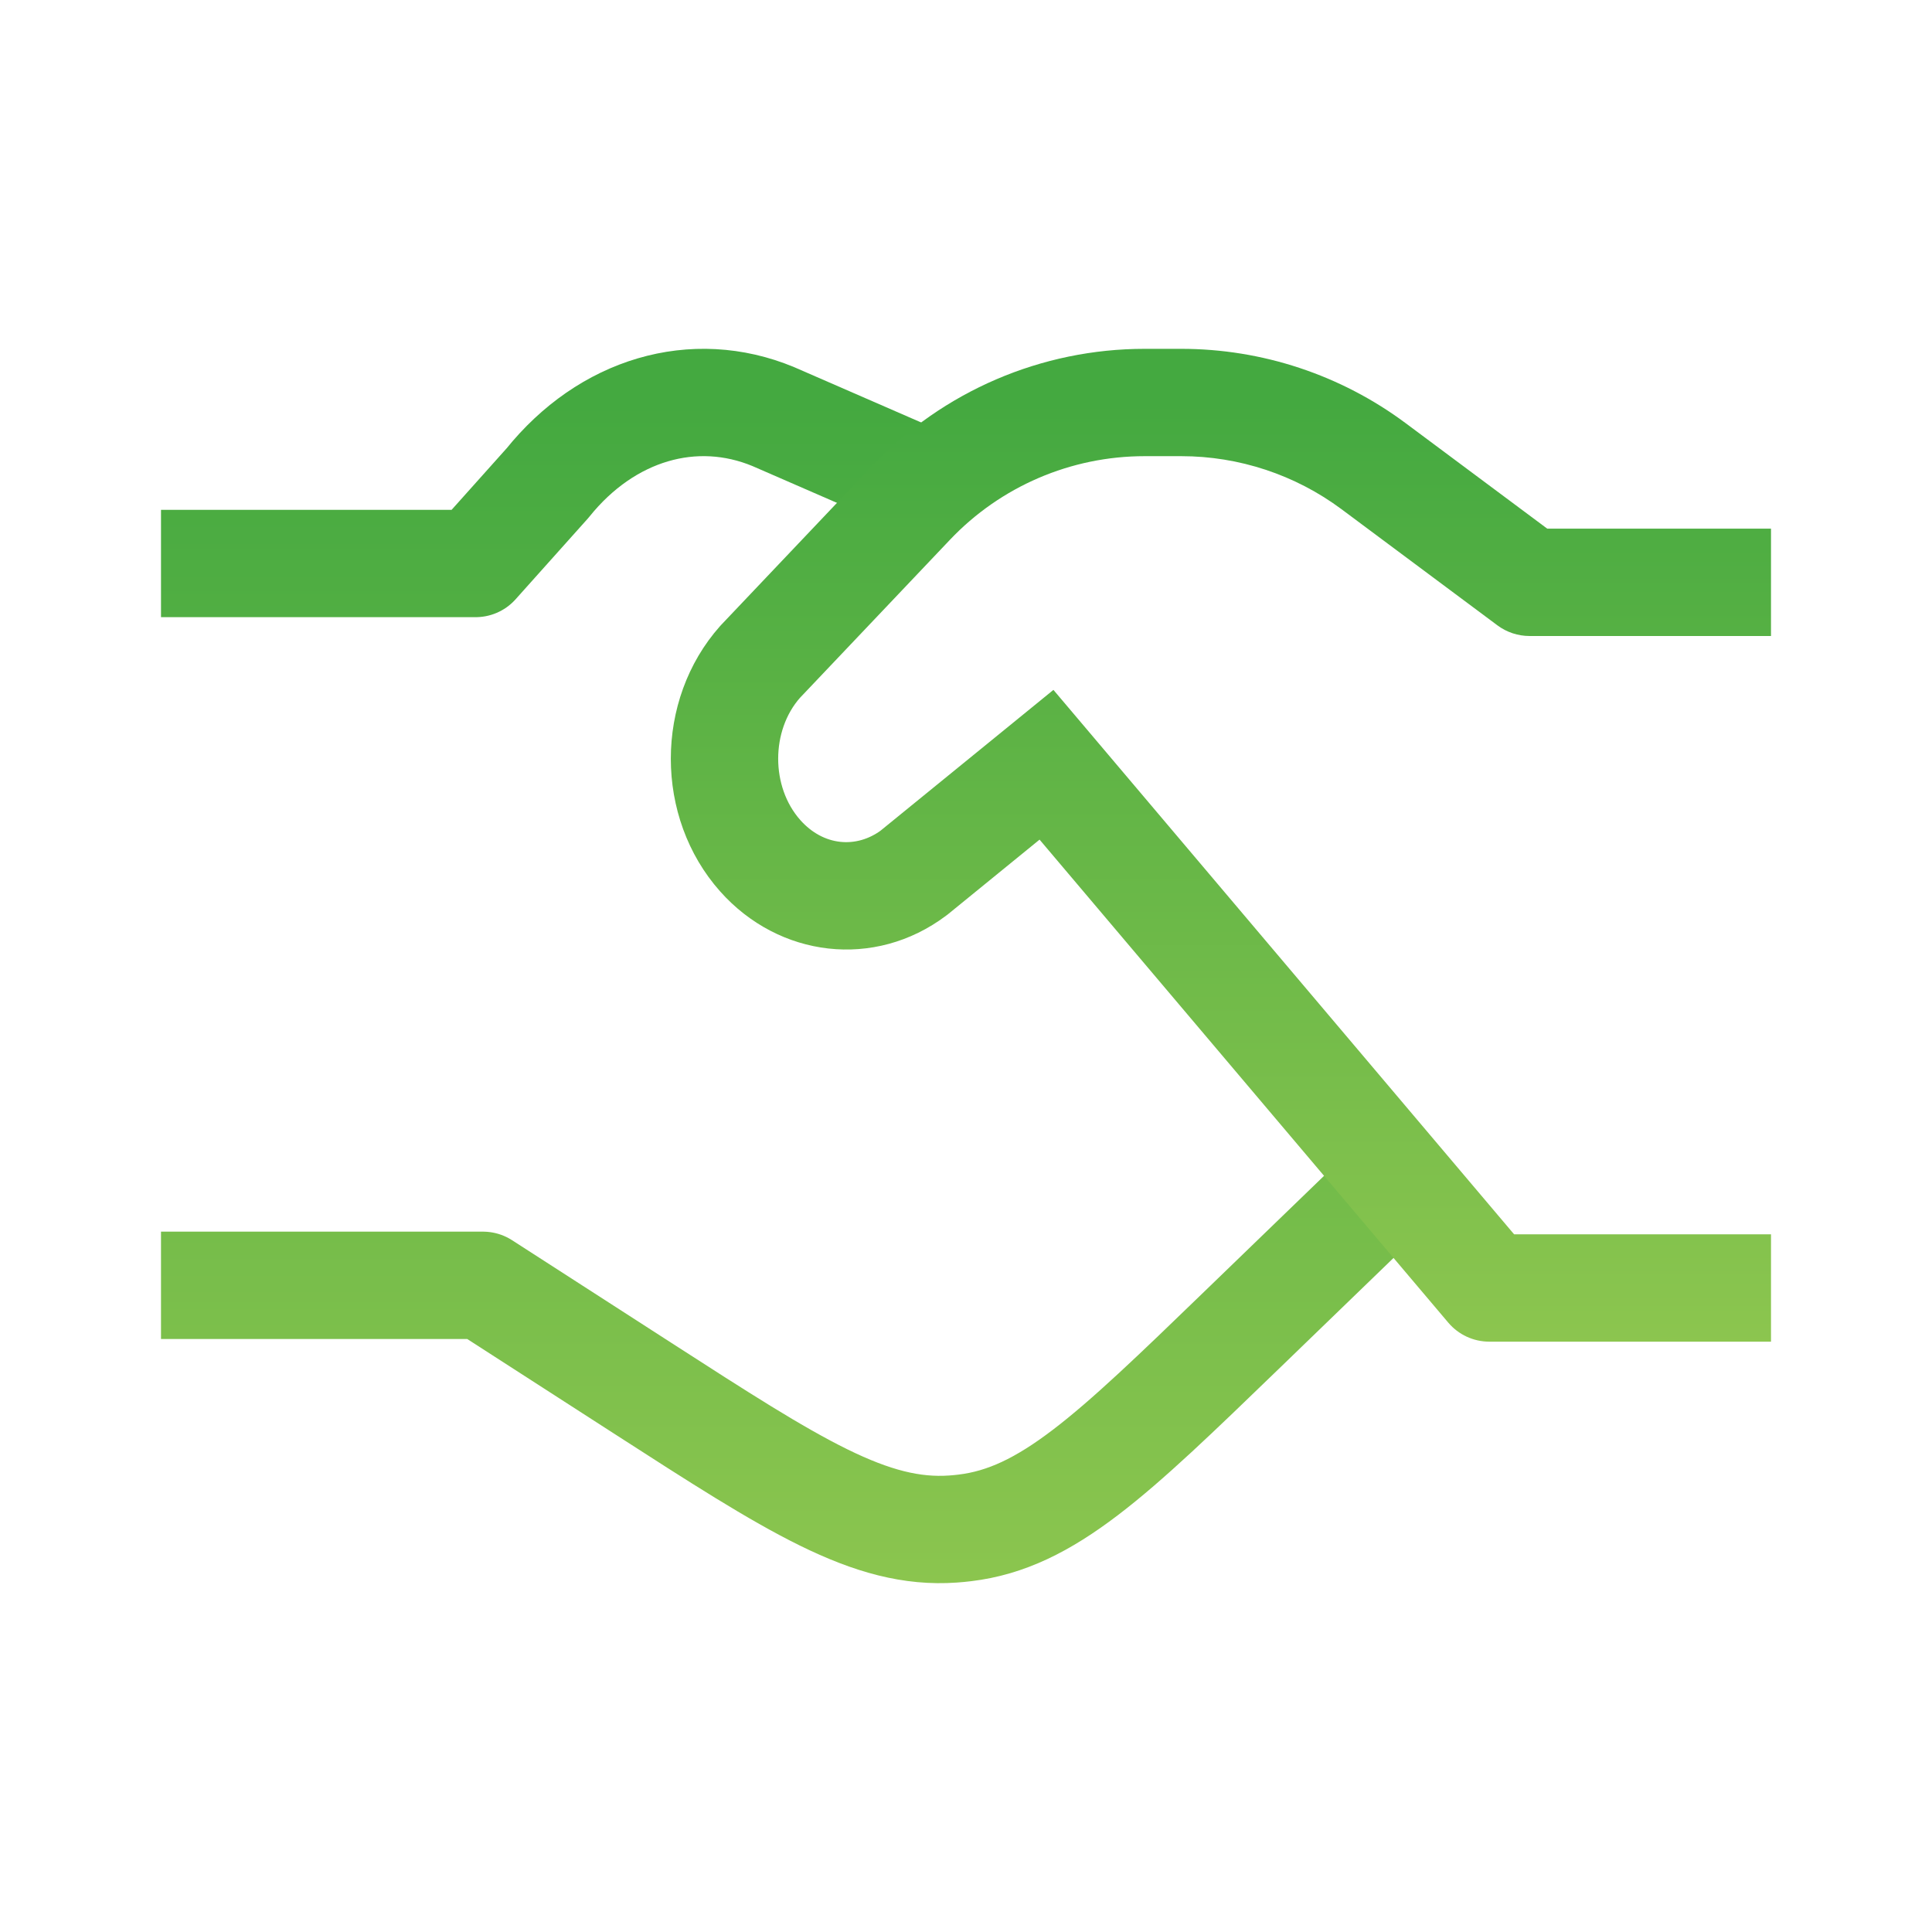
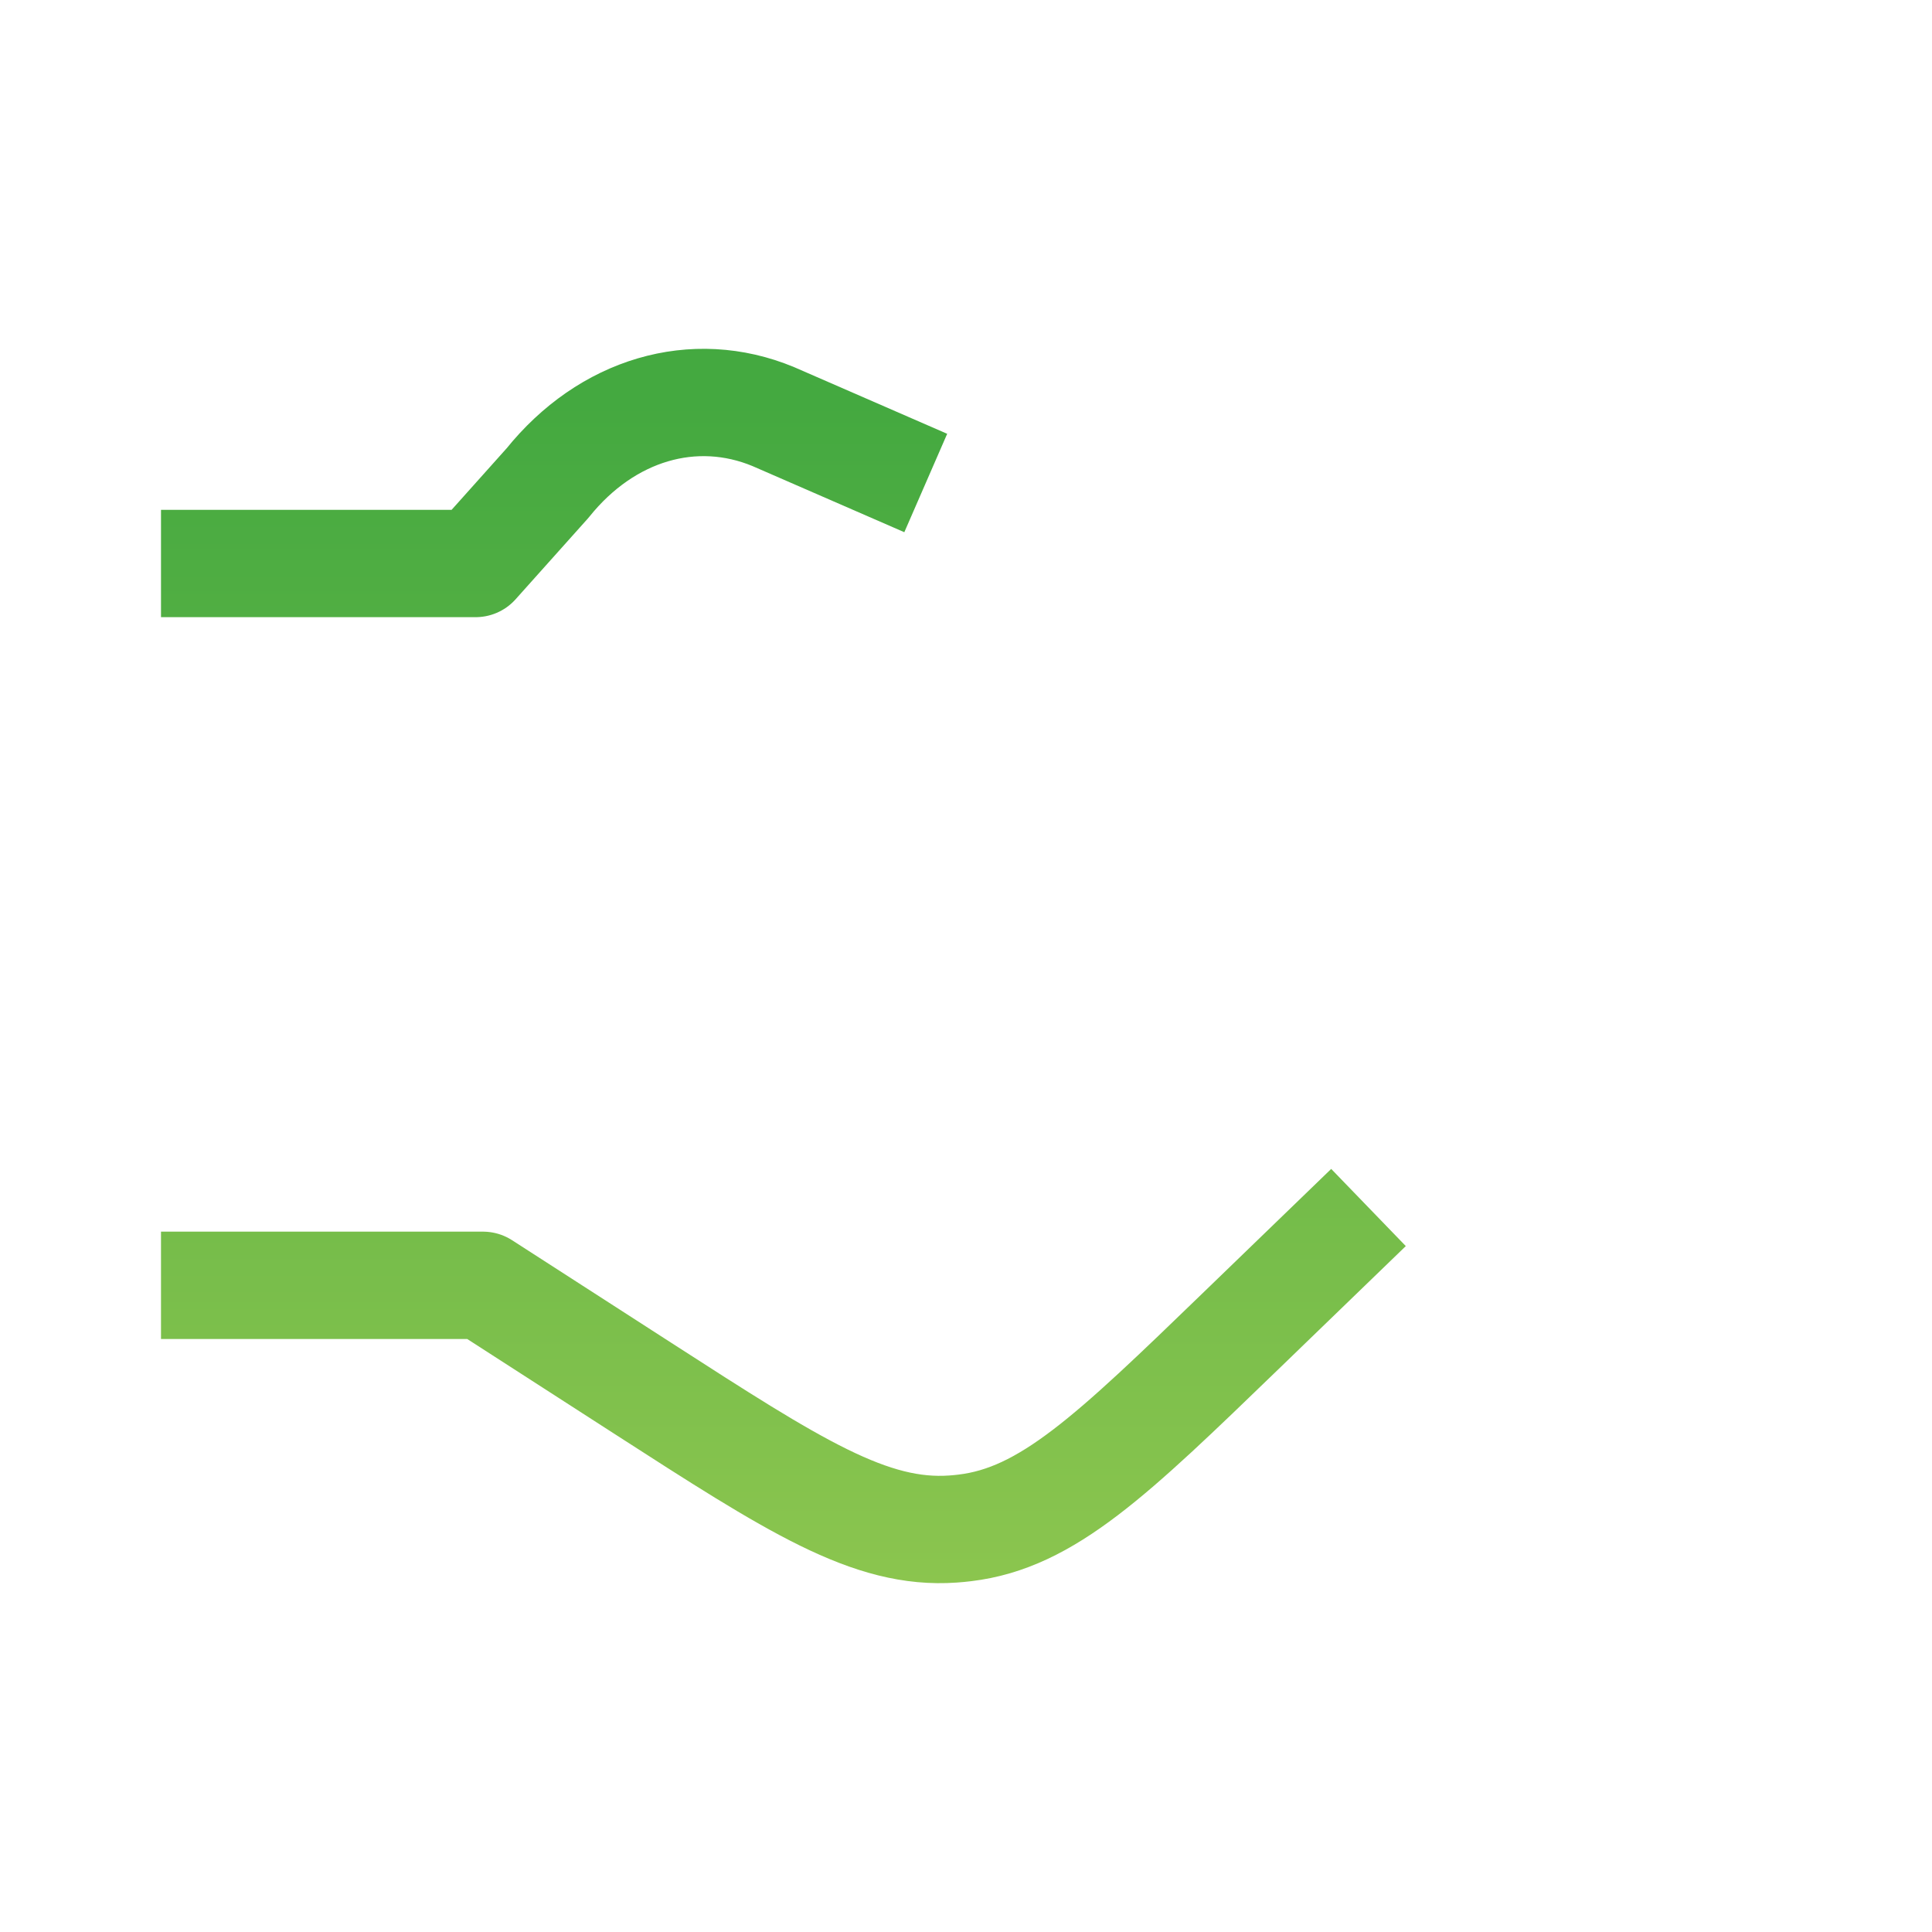
<svg xmlns="http://www.w3.org/2000/svg" fill="none" height="36" viewBox="0 0 36 36" width="36">
  <path d="M3 10.5H8.862L10.204 9C11.305 7.628 12.933 7.149 14.41 7.763L17.25 9M3 23.95H9L11.97 25.864C14.802 27.689 16.218 28.602 17.761 28.491C17.834 28.486 17.906 28.479 17.979 28.47C19.515 28.286 20.718 27.123 23.125 24.796L25.5 22.5" stroke="url(#paint0_linear_1_3616)" stroke-linejoin="round" stroke-width="2" />
-   <path d="M28.5 10.851L27.903 11.653C28.075 11.781 28.285 11.851 28.5 11.851V10.851ZM16.976 9.369L16.25 8.681L16.25 8.681L16.976 9.369ZM14.165 12.332L13.439 11.643C13.432 11.651 13.424 11.659 13.417 11.667L14.165 12.332ZM19.5 14.25L20.263 13.604L19.629 12.855L18.868 13.475L19.5 14.25ZM27.75 24L26.987 24.646C27.177 24.87 27.456 25 27.75 25V24ZM14.165 15.944L14.912 15.28L14.912 15.28L14.165 15.944ZM17.028 16.264L17.628 17.063C17.639 17.055 17.649 17.047 17.66 17.039L17.028 16.264ZM25.595 8.687L26.192 7.885L25.595 8.687ZM33 10.851V9.851H28.5V10.851V11.851H33V10.851ZM16.976 9.369L16.25 8.681L13.439 11.643L14.165 12.332L14.89 13.02L17.701 10.058L16.976 9.369ZM19.5 14.25L18.737 14.896L26.987 24.646L27.75 24L28.513 23.354L20.263 13.604L19.5 14.25ZM27.75 24V25H33V24V23H27.75V24ZM14.165 15.944L13.417 16.608C14.514 17.844 16.297 18.063 17.628 17.063L17.028 16.264L16.428 15.464C15.959 15.815 15.345 15.767 14.912 15.28L14.165 15.944ZM14.165 12.332L13.417 11.667C12.194 13.044 12.194 15.232 13.417 16.608L14.165 15.944L14.912 15.28C14.363 14.661 14.363 13.614 14.912 12.996L14.165 12.332ZM17.028 16.264L17.66 17.039L20.132 15.025L19.5 14.25L18.868 13.475L16.396 15.488L17.028 16.264ZM28.5 10.851L29.097 10.049L26.192 7.885L25.595 8.687L24.998 9.489L27.903 11.653L28.5 10.851ZM21.328 7.5V8.5H22.011V7.5V6.5H21.328V7.5ZM25.595 8.687L26.192 7.885C24.984 6.986 23.518 6.5 22.011 6.5V7.5V8.5C23.087 8.5 24.135 8.847 24.998 9.489L25.595 8.687ZM16.976 9.369L17.701 10.058C18.645 9.063 19.956 8.5 21.328 8.5V7.5V6.5C19.408 6.5 17.572 7.288 16.25 8.681L16.976 9.369Z" fill="url(#paint1_linear_1_3616)" />
  <defs>
    <linearGradient gradientUnits="userSpaceOnUse" id="paint0_linear_1_3616" x1="14.282" x2="14.282" y1="7.5" y2="33.225">
      <stop stop-color="#44A940" />
      <stop offset="1" stop-color="#97CA51" />
    </linearGradient>
    <linearGradient gradientUnits="userSpaceOnUse" id="paint1_linear_1_3616" x1="23.278" x2="23.278" y1="7.5" y2="27.712">
      <stop stop-color="#44A940" />
      <stop offset="1" stop-color="#97CA51" />
    </linearGradient>
  </defs>
</svg>